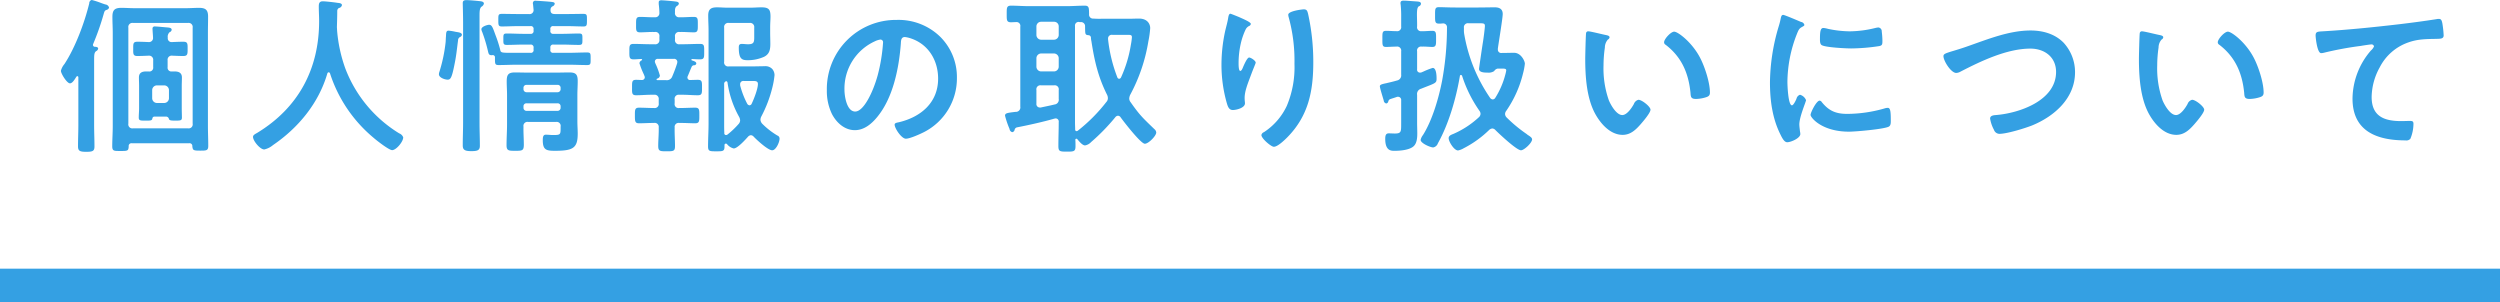
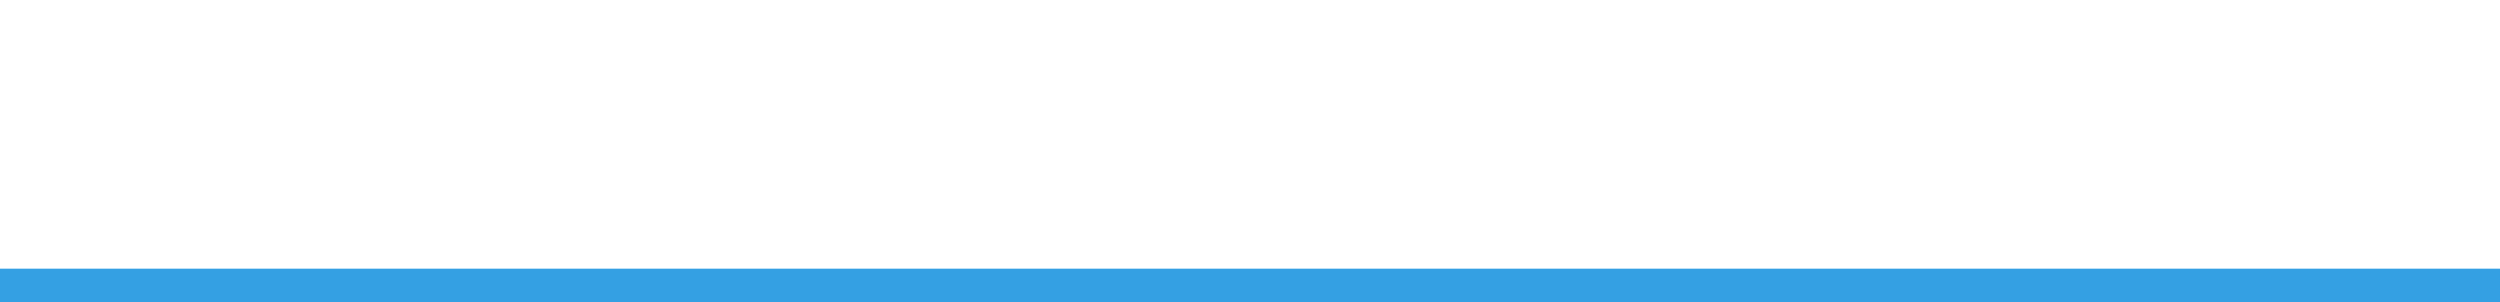
<svg xmlns="http://www.w3.org/2000/svg" width="745" height="90.062">
-   <path data-name="長方形 803" fill="#34a0e3" d="M0 80.062h745v10H0z" />
-   <path d="M57.41 36.84a1.189 1.189 0 01-1.4 1.4H39.65a1.189 1.189 0 01-1.4-1.4V8.24a1.206 1.206 0 011.4-1.4h16.36a1.206 1.206 0 011.4 1.4v28.6zm-1.05 5.85a.811.811 0 01.95.9c.15 1.2.3 1.3 2.35 1.3 1.8 0 2.4 0 2.4-1.4 0-2-.1-4.05-.1-6.05V9.84c0-1.65.05-3.25.05-4.9 0-2-.75-2.6-2.7-2.6-1.25 0-2.55.1-3.85.1H40.05c-1.3 0-2.6-.1-3.9-.1-2 0-2.65.7-2.65 2.65 0 1.65.1 3.25.1 4.85v27.752c0 2-.15 4-.15 6 0 1.45.55 1.4 2.45 1.4 2.1 0 2.4 0 2.45-1.4a.811.811 0 01.95-.9h17.06zm-9.61-12a1.431 1.431 0 01-1.4-1.4v-2.45a1.431 1.431 0 011.4-1.4h2.2a1.431 1.431 0 011.4 1.4v2.45a1.431 1.431 0 01-1.4 1.4h-2.2zm3.6 4.8c.2.4.61.45 1.81.45 1.6 0 2.05 0 2.05-.9 0-.6-.05-1.95-.05-2.8v-6.651c0-.8.05-1.65.05-2.5 0-1.4-.95-1.8-2.2-1.8h-.75a1.127 1.127 0 01-1.31-1.3v-2a1.211 1.211 0 011.36-1.4c1.1.05 2.2.1 3.35.1 1.3 0 1.25-.7 1.25-2.151s.05-2.1-1.25-2.1c-1.15 0-2.25.05-3.4.1a1.129 1.129 0 01-1.26-1.3 1.833 1.833 0 01.55-1.65.9.9 0 00.61-.7c0-.6-.76-.65-1.16-.7-.8-.05-3.1-.3-3.8-.3a.614.614 0 00-.75.65c0 .6.15 2.1.15 2.65a1.2 1.2 0 01-1.3 1.35c-1.1-.05-2.25-.1-3.35-.1-1.3 0-1.25.6-1.25 2.1 0 1.4-.1 2.151 1.2 2.151 1.15 0 2.3-.05 3.4-.1a1.228 1.228 0 011.35 1.4v2a1.14 1.14 0 01-1.35 1.3h-.75c-1.25 0-2.15.4-2.15 1.8 0 .85.05 1.7.05 2.5v6.651c0 .95-.1 1.9-.1 2.8 0 .95.55.9 2.15.9 1.3 0 1.75 0 1.9-.55a.63.63 0 01.65-.65h3.5a.9.9 0 01.8.75zm-27 1.8c0 2.1-.1 4.2-.1 6.35 0 1.4.65 1.6 2.5 1.6 1.9 0 2.4-.25 2.4-1.6 0-2.15-.1-4.25-.1-6.35V18.239c0-1.85 0-2.55.6-3a1.02 1.02 0 00.6-.751c0-.5-.7-.55-1.05-.55a.57.57 0 01-.45-.8 76.44 76.44 0 003.1-8.8c.3-1.05.35-1.2.95-1.4a1.019 1.019 0 00.7-.65 1.228 1.228 0 00-1.05-.95c-.2-.05-.65-.2-1.2-.4a25.486 25.486 0 00-2.9-.95.98.98 0 00-.75 1c-1.4 5.75-4.15 13.15-7.4 18.1a5.16 5.16 0 00-1.05 2c0 .85 1.8 3.75 2.7 3.75.75 0 1.45-1.25 1.9-1.95a.411.411 0 01.3-.2.349.349 0 01.3.4v14.2zm75-15.4a41.539 41.539 0 0013.01 19.2c.85.75 4.55 3.65 5.5 3.65 1.2 0 3.3-2.5 3.3-3.8a2.017 2.017 0 00-1.2-1.2 38.849 38.849 0 01-16.06-19.351 43.9 43.9 0 01-2.45-11.3c0-.35-.05-.75-.05-1.1.05-1.6.1-3.2.1-4.75a.968.968 0 01.5-.85 1.125 1.125 0 00.9-.85c0-.6-.9-.65-1.4-.7-.85-.15-3.55-.45-4.3-.45-1 0-1.2.6-1.2 1.5 0 1.5.1 2.95.1 4.4 0 14.3-6.2 25.852-18.45 33.3-.6.35-1.25.65-1.25 1.2 0 1.2 2.1 3.75 3.35 3.75a6.085 6.085 0 002.6-1.3c7.55-5.15 13.6-12.451 16.2-21.351a.484.484 0 01.4-.35.474.474 0 01.4.351zM138 36.69c0 2.2-.1 4.4-.1 6.6 0 1.3.5 1.75 2.55 1.75 1.85 0 2.55-.25 2.55-1.6 0-2.25-.1-4.5-.1-6.75V4.738c0-1.45.05-2.3.6-2.75a1.377 1.377 0 00.7-.9c0-.65-.85-.7-1.3-.75-.85-.1-3.05-.3-3.85-.3-.75 0-1.15.15-1.15.9 0 .3.1 3.5.1 5.85v29.9zm-4.3-27.552c-.7 0-.75.45-.8 1.7-.05.45-.05 1-.1 1.7a45.743 45.743 0 01-1.9 9 2.149 2.149 0 00-.1.6c0 1 1.75 1.6 2.6 1.6s1.25-.5 2.05-4.6c.55-2.65.7-4.5 1.05-7.1a1.083 1.083 0 01.7-1.05.892.892 0 00.45-.6c0-.65-.9-.75-1.85-.9a15.335 15.335 0 00-2.1-.35zm22.3 22.6a.869.869 0 01.95-.951h9.16a.869.869 0 01.95.951v.3a.907.907 0 01-.95 1h-9.16a.907.907 0 01-.95-1v-.3zm.95-4.251a.907.907 0 01-.95-1v-.25a.868.868 0 01.95-.95h9.16a.868.868 0 01.95.95v.25a.907.907 0 01-.95 1h-9.16zm10.11 10.851c0 1.8-.15 1.9-2.25 1.9-.7 0-1.4-.1-2.15-.1-.81 0-.91.7-.91 1.65 0 2.85 1.01 3.15 3.56 3.15 5.4 0 6.85-.75 6.85-5.1 0-1.25-.1-2.45-.1-3.65v-7.851c0-1.4.1-2.75.1-4.15 0-1.95-.5-2.6-2.5-2.6-1.25 0-2.5.05-3.75.05h-8.71c-1.25 0-2.5-.05-3.75-.05-2 0-2.45.7-2.45 2.65 0 1.4.1 2.75.1 4.15v8.651c0 2.05-.15 4.15-.15 6.25 0 1.65.65 1.65 2.65 1.65 2.05 0 2.5-.05 2.5-1.85s-.15-3.6-.1-5.35a1.189 1.189 0 011.4-1.4h8.31a1.173 1.173 0 011.35 1.4v.6zM154.45 4.186c-1.65 0-3.25-.05-4.9-.05-1.1 0-1.05.4-1.05 1.85s0 1.9 1.05 1.9c1.6 0 3.25-.1 4.9-.1h3.6a.793.793 0 01.95.95v.4a.809.809 0 01-.95.95h-2c-1.65 0-3.3-.1-5-.1-1.1 0-1.05.35-1.05 1.7 0 1.3-.05 1.7 1.05 1.7 1.7 0 3.35-.1 5-.1h2a.826.826 0 01.95 1v.5a.793.793 0 01-.95.95h-3.95c-4.7 0-4.85.1-5.05-.95a36.55 36.55 0 00-1.4-4.351c-.8-2.2-1.05-3.05-1.9-3.05-.45 0-2.3.5-2.3 1.35a2.47 2.47 0 00.25.8 45.731 45.731 0 011.7 5.651c.2.8.25 1.35 1.3 1.25a.646.646 0 01.8.7c0 1.85-.05 2.25 1.1 2.25 1.85 0 3.65-.1 5.5-.1h15.36c1.85 0 3.65.1 5.5.1 1.1 0 1.05-.4 1.05-1.85 0-1.5.05-1.9-1.05-1.9-1.85 0-3.65.1-5.5.1h-4.55a.777.777 0 01-.9-.95v-.551a.809.809 0 01.95-.95h2.55c1.65 0 3.3.1 5 .1 1.1 0 1.05-.4 1.05-1.7s.05-1.7-1-1.7c-1.7 0-3.4.1-5.05.1h-2.6a.793.793 0 01-.9-.95v-.4a.793.793 0 01.95-.95h4c1.65 0 3.3.1 4.95.1 1 0 1-.45 1-1.9s.05-1.85-1.05-1.85c-1.65 0-3.25.05-4.9.05h-3.55c-.95 0-1.4-.3-1.35-1.3a1.1 1.1 0 01.6-1 1 1 0 00.65-.75c0-.45-.5-.5-.85-.55-.6-.1-4.16-.35-4.76-.35a.712.712 0 00-.9.75.851.851 0 00.05.35l.15 1.55a1.175 1.175 0 01-1.4 1.3h-3.15zm68.26 26.8a25.011 25.011 0 01-2.15-5.55v-.35a.937.937 0 011.1-.95h2.8c.85 0 1.4.1 1.4.9 0 1.45-1.2 4.5-1.85 5.85a.76.76 0 01-.65.5.911.911 0 01-.65-.397zm-6.86 8.651c-.05-.9-.05-1.85-.05-2.8V25.089a.8.8 0 01.65-.9.484.484 0 01.35.4 29.418 29.418 0 003.46 10.251 2.344 2.344 0 01.3 1.05 1.666 1.666 0 01-.45 1.05 24.666 24.666 0 01-3.31 3.15.7.7 0 01-.45.15.5.5 0 01-.5-.6zm8.76 1.1c.9.95 4.25 4.05 5.5 4.05 1.1 0 2.2-2.35 2.2-3.5a.961.961 0 00-.65-.9 22.69 22.69 0 01-4.55-3.55 2 2 0 01-.5-1.15 2.243 2.243 0 01.25-.95 37.7 37.7 0 003.3-8.651 25.006 25.006 0 00.65-3.7 2.84 2.84 0 00-.7-1.85 2.8 2.8 0 00-2.3-.8c-1.15 0-2.35.05-3.5.05h-7.11a1.189 1.189 0 01-1.4-1.4V8.238a1.206 1.206 0 011.4-1.4h6.16a1.224 1.224 0 011.4 1.4v3c0 1.45-.25 1.95-1.85 1.95-.65 0-1.3-.1-1.85-.1-.8 0-.9.45-.9 1.1 0 3.3.85 3.751 2.6 3.751a11.78 11.78 0 004.9-1c1.65-.8 1.9-2.15 1.9-3.851 0-1.1-.05-2.25-.05-3.35v-1.5c0-1.35.1-2.4.1-3.25 0-2.05-.4-2.8-2.65-2.8-1.15 0-2.25.1-3.4.1h-6.76c-1.05 0-2.1-.1-3.15-.1-1.85 0-2.6.6-2.6 2.45 0 1.5.1 3 .1 4.45V36.84c0 2.3-.15 4.55-.15 6.8 0 1.45.5 1.45 2.45 1.45s2.45 0 2.45-1.4v-.5a.43.43 0 01.4-.4.54.54 0 01.35.15 3.509 3.509 0 002.01 1.3c1.1 0 3.45-2.6 4.25-3.5a1.294 1.294 0 01.85-.45 1.2 1.2 0 01.85.45zm-23.81-23.2a.936.936 0 011.05.9c0 .15-.05.3-.05.4a41.068 41.068 0 01-1.45 3.9 1.724 1.724 0 01-1.9 1.15h-2.55c-.25-.05-.25-.15-.25-.2a.341.341 0 01.15-.25 1.061 1.061 0 00.85-.9 21.975 21.975 0 00-1.1-3.1 5.717 5.717 0 01-.3-.7.942.942 0 01-.1-.4.817.817 0 01.9-.8h4.75zm5.3 2.4a.831.831 0 01.7-.5.623.623 0 00.7-.5c0-.5-.55-.7-1.35-.95a.2.2 0 01-.1-.2.183.183 0 01.2-.2c.8.05 1.6.1 2.4.1 1.25 0 1.2-.65 1.2-2.3 0-1.7.05-2.3-1.2-2.3-1.75 0-3.45.1-5.2.1h-.9a1.206 1.206 0 01-1.4-1.4v-.85a1.189 1.189 0 011.4-1.4c1.4-.05 2.8.1 4.25.1 1.2 0 1.15-.7 1.15-2.3 0-1.7.05-2.3-1.2-2.3-1.4 0-2.8.15-4.2.1a1.206 1.206 0 01-1.4-1.4c-.05-1.05.05-1.55.55-1.95a.986.986 0 00.6-.7c0-.55-.7-.6-1.1-.65-.7-.1-3.5-.35-4.1-.35-.45 0-.8.1-.8.65v.5a22.752 22.752 0 01.2 2.6 1.213 1.213 0 01-1.4 1.3c-1.45.05-2.9-.1-4.35-.1-1.25 0-1.2.65-1.2 2.3 0 1.6-.1 2.3 1.2 2.3 1.45 0 2.9-.15 4.35-.1a1.189 1.189 0 011.4 1.4v.85a1.206 1.206 0 01-1.4 1.4h-1.15c-1.7 0-3.45-.1-5.15-.1-1.3 0-1.25.65-1.25 2.3 0 1.6-.05 2.3 1.25 2.3.8 0 1.55-.1 2.35-.1a.215.215 0 01.2.2.209.209 0 01-.15.2 1.128 1.128 0 00-.65.85 25.128 25.128 0 001.3 3.3c.1.2.15.4.2.5a1.177 1.177 0 01.1.4.817.817 0 01-.9.8c-.55 0-1.1-.05-1.7-.05-1.25 0-1.2.65-1.2 2.3 0 1.55-.1 2.3 1.2 2.3 1.5 0 3-.15 4.55-.15h.8a1.224 1.224 0 011.4 1.4v1.15a1.206 1.206 0 01-1.4 1.4h-.15c-1.45 0-2.9-.1-4.35-.1-1.25 0-1.2.75-1.2 2.3 0 1.7 0 2.35 1.25 2.35 1.45 0 2.9-.1 4.3-.1h.15a1.19 1.19 0 011.4 1.35c.05 1.85-.15 3.7-.15 5.5 0 1.55.5 1.6 2.5 1.6 2.05 0 2.5-.05 2.5-1.55 0-1.85-.15-3.7-.1-5.55a1.174 1.174 0 011.35-1.35h.45c1.45 0 2.9.1 4.35.1 1.25 0 1.2-.75 1.2-2.35 0-1.55.05-2.3-1.2-2.3-1.45 0-2.9.1-4.35.1h-.45a1.173 1.173 0 01-1.35-1.4v-1.15a1.19 1.19 0 011.35-1.4h1c1.5 0 3 .15 4.55.15 1.3 0 1.25-.65 1.25-2.35 0-1.6.05-2.25-1.25-2.25-.7 0-1.45.05-2.2.05a.755.755 0 01-.9-.75.942.942 0 01.1-.4c.4-.898.75-1.848 1.15-2.748zm56.25-8.151a.79.79 0 01.8.9 50.847 50.847 0 01-1.6 9.751c-1.4 5.1-4.2 10.8-6.7 10.8-2.55 0-3.2-4.651-3.2-6.5a15.473 15.473 0 019-14.4 5.624 5.624 0 011.7-.549zm4.8-5.85a20.6 20.6 0 00-20.75 21 15.677 15.677 0 001.55 7.1c1.35 2.55 3.75 4.75 6.8 4.75 2.75 0 4.95-1.85 6.6-3.85 4.8-5.751 6.55-14.651 7.1-21.952.05-.85.05-1.95 1.2-1.95a8.732 8.732 0 011.9.45c5.21 1.8 8.01 6.6 8.01 11.951 0 7.15-5.16 11.451-11.71 13-.5.1-1.25.2-1.25.7 0 1.1 2.05 4.2 3.35 4.2 1.2 0 4.3-1.4 5.46-2a17.967 17.967 0 009.75-16.151 16.914 16.914 0 00-5.05-12.3 17.805 17.805 0 00-12.96-4.946zm46.95 19.5a1.189 1.189 0 011.4 1.4v2.65a1.409 1.409 0 01-1.25 1.651c-1.4.35-2.75.6-4.1.9h-.3a1.013 1.013 0 01-1-1.151v-4.05a1.189 1.189 0 011.4-1.4h3.85zm0-9.5a1.431 1.431 0 011.4 1.4v2.55a1.431 1.431 0 01-1.4 1.4h-3.85a1.431 1.431 0 01-1.4-1.4v-2.55a1.431 1.431 0 011.4-1.4h3.85zm0-9.451a1.367 1.367 0 011.4 1.4v2.55a1.431 1.431 0 01-1.4 1.4h-3.85a1.431 1.431 0 01-1.4-1.4v-2.55a1.4 1.4 0 011.4-1.4h3.85zm18.86 16.551a44.732 44.732 0 01-2.76-11.351v-.3a1.1 1.1 0 011.31-1h4.6c.8 0 1.2.05 1.2.7a17.808 17.808 0 01-.3 2.2 37.557 37.557 0 01-2.95 9.8.739.739 0 01-.55.4.65.65 0 01-.55-.446zm-3.26 7.35a49.1 49.1 0 01-8.5 8.551.665.665 0 01-.4.15.441.441 0 01-.4-.45c0-.7-.05-1.45-.05-2.15V7.738a1.066 1.066 0 011.15-1.2 1.541 1.541 0 00.5.05 1.214 1.214 0 011.35 1.35c.05 2.2-.05 2.45 1 2.55a.763.763 0 01.75.85 6.9 6.9 0 00.15 1c.9 5.8 2 10.6 4.65 15.9a2.276 2.276 0 01.25 1 1.669 1.669 0 01-.45 1.151zm-14.2 6.1c0 2.35-.1 4.7-.1 7.05 0 1.6.45 1.65 2.55 1.65s2.55-.05 2.55-1.65c0-.6 0-1.25-.05-1.85a.326.326 0 01.6-.2c.5.6 1.5 1.85 2.3 1.85a3.247 3.247 0 001.8-1 59.984 59.984 0 007.21-7.4 1.1 1.1 0 01.8-.45.992.992 0 01.8.5c.9 1.25 6 7.85 7.2 7.85 1.1 0 3.4-2.35 3.4-3.35a1.434 1.434 0 00-.55-1c-3.45-3.35-4.3-4.05-7.1-8.051a1.747 1.747 0 01-.4-1.1 3.02 3.02 0 01.3-1.1 50.715 50.715 0 005.4-15.9 28.785 28.785 0 00.55-3.95c0-1.15-.75-2.85-3.35-2.85-.95 0-1.85.05-2.75.05h-7.46c-1.1 0-2.25.05-3.35-.05a1.178 1.178 0 01-1.3-1.35c-.05-1.75.05-2.5-1.3-2.5-1.75 0-3.55.15-5.3.15H306.6c-1.8 0-3.55-.15-5.3-.15-1.35 0-1.3.7-1.3 2.5s-.05 2.45 1.3 2.45c.5 0 .95-.05 1.45-.05a1.14 1.14 0 011.3 1.35v23.852a1.319 1.319 0 01-1.25 1.55h-.2c-2.4.3-3.1.35-3.1 1.15a26.469 26.469 0 001.35 3.95 1.083 1.083 0 00.8.95.85.85 0 00.7-.7.957.957 0 01.8-.75c3.35-.65 7.85-1.65 11.1-2.6.1 0 .25-.05.35-.05a.928.928 0 01.9 1.1v.1zm68.4-32.1a2.926 2.926 0 00.1.65 48.549 48.549 0 011.75 13.951 29.542 29.542 0 01-2.3 12.6 19 19 0 01-6.8 7.8 1.17 1.17 0 00-.75.85c0 1.05 2.9 3.5 3.7 3.5 1.15 0 3.2-2 4-2.8 6.31-6.4 7.76-13.751 7.76-22.4a66.163 66.163 0 00-1.55-14.4c-.2-.75-.3-1.35-1.25-1.35-.55.001-4.66.501-4.66 1.601zm-14.55.75c-.35-.15-2.55-1.05-2.7-1.05-.45 0-.6.9-.65 1.25-.2 1.25-.55 2.45-.85 3.7A47.028 47.028 0 00364 19.287a41.517 41.517 0 001.65 11.65c.3.951.65 1.851 1.75 1.851.95 0 3.6-.6 3.6-2 0-.35-.1-.9-.1-1.6 0-2 .95-4.3 1.65-6.2l.45-1.2c.45-1.2 1.2-2.95 1.2-3.1 0-.65-1.5-1.55-1.95-1.55-.6 0-1.5 2.15-1.75 2.7-.2.5-.5 1.3-.9 1.3-.55 0-.5-2.15-.5-2.55a26.374 26.374 0 01.65-5.6 19.852 19.852 0 011.45-4.2 2.3 2.3 0 01.95-1 .876.876 0 00.6-.65c0-.55-2.3-1.5-3.4-2zm67 5.1a7.077 7.077 0 01-.1-1.45v-.5a1.19 1.19 0 011.4-1.35H441c1.2 0 1.5.1 1.5.8 0 .65-.45 4.05-.6 4.9-.15.9-1.15 7.651-1.15 7.9 0 1.1 1.7 1.1 2.51 1.1a2.988 2.988 0 002-.45 1.608 1.608 0 011.05-.75h1.15c1 0 1.4.05 1.4.55a9.458 9.458 0 01-.25 1.15 24.664 24.664 0 01-3 7 .984.984 0 01-.75.5 1.1 1.1 0 01-.8-.45 47.81 47.81 0 01-7.71-18.948zm-5.15-1.95a87.912 87.912 0 01-1.45 15.751c-1 5.15-2.9 11.751-5.7 16.2a3.544 3.544 0 00-.7 1.45c0 1 2.9 2.25 3.75 2.25a1.861 1.861 0 001.4-1.25c3.25-5.8 5.45-13.5 6.55-20.051a.323.323 0 01.3-.3.434.434 0 01.35.25 38.846 38.846 0 005.15 10.4 1.579 1.579 0 01.35.95 1.459 1.459 0 01-.55 1.05 27 27 0 01-7.5 4.9c-.6.25-1.45.5-1.45 1.3 0 1 1.6 3.65 2.8 3.65a5.3 5.3 0 001.75-.7l.3-.15a31.29 31.29 0 007.26-5.3 1.629 1.629 0 01.9-.4 1.374 1.374 0 01.95.5c1.1 1.1 6.3 6 7.6 6 .9 0 3.3-2.2 3.3-3.25 0-.45-.45-.8-1.25-1.3-.15-.1-.3-.25-.45-.35a42.031 42.031 0 01-5.9-4.9 1.54 1.54 0 01-.45-1 1.579 1.579 0 01.35-.95 33.527 33.527 0 005-11.151 18.563 18.563 0 00.55-2.9c0-.8-1.15-3.25-3.2-3.25-1.25 0-2.45.05-3.7.05a.99.99 0 01-1.15-1v-.3c.25-1.85 1.45-9.1 1.45-10.3 0-1.5-1-2-2.35-2-1.6 0-3.26.05-4.86.05h-6.9c-1.95 0-3.9-.1-4.9-.1-1.2 0-1.15.6-1.15 2.45 0 1.8-.05 2.45 1.15 2.45a8.475 8.475 0 001.1-.05 1.142 1.142 0 011.3 1.303zm-13.65 28.452c0 2.5.05 3.05-1.9 3.05-.65 0-1.25-.05-1.8-.05-.9 0-1.05.7-1.05 1.65 0 3.8 2 3.55 2.95 3.55 1.6 0 4.3-.25 5.5-1.35 1-.9 1.1-2.55 1.1-3.85 0-1.05-.05-2.1-.05-3.15v-8.3a1.624 1.624 0 011.2-1.85c4.25-1.7 4.6-1.6 4.6-3 0-.8-.05-3.2-1.15-3.2a21.649 21.649 0 00-2.8 1.1c-.25.1-.45.2-.6.25a1.384 1.384 0 01-.45.05.846.846 0 01-.8-1v-5.35a1.173 1.173 0 011.35-1.4c1.05-.05 2.35.1 3.2.1 1.15 0 1.1-.75 1.1-2.4 0-1.7.05-2.4-1.1-2.4-1.05 0-2.15.15-3.2.1a1.173 1.173 0 01-1.35-1.4v-.6c0-1.15-.05-2.1-.05-2.9 0-1.35.1-2.2.55-2.5a.9.9 0 00.65-.75c0-.65-.75-.65-1.2-.7-.85-.05-3.2-.25-3.95-.25-.5 0-.95.1-.95.7a1.7 1.7 0 00.05.5 34.339 34.339 0 01.15 3.95v2.55a1.206 1.206 0 01-1.4 1.4c-1 0-2.15-.1-3.1-.1-1.15 0-1.1.6-1.1 2.4s-.05 2.4 1.1 2.4c.75 0 2.15-.1 3.1-.1a1.206 1.206 0 011.4 1.4v6.95a1.543 1.543 0 01-1.25 1.75c-1.35.4-2.35.6-3.15.8-1.45.3-1.95.45-1.95.95s.95 3.5 1.15 4.2a.973.973 0 00.75.9.751.751 0 00.6-.55.95.95 0 01.75-.8c.4-.15.8-.25 1.8-.6a.975.975 0 01.4-.05.936.936 0 01.9 1.05v6.851zm78.35-24.152a.825.825 0 00.45.75c4.76 3.651 6.81 8.4 7.41 14.251.1 1.2.05 1.9 1.65 1.9a10.57 10.57 0 002.8-.45c.85-.25 1.35-.5 1.35-1.45 0-3-1.55-7.75-2.95-10.4-2.4-4.6-6.6-7.751-7.7-7.751-1.01.002-3.01 2.202-3.01 3.152zm-22.55-3.25a.622.622 0 00-.7.55c-.1.45-.25 6.8-.25 7.6 0 5.3.4 11.6 2.9 16.3 1.65 3.05 4.55 6.4 8.25 6.4 2.35 0 3.9-1.5 5.35-3.15.7-.8 2.95-3.4 2.95-4.35 0-.9-2.55-2.951-3.6-2.951a1.978 1.978 0 00-1.35 1.25c-.6 1.1-2.05 3.3-3.45 3.3-1.75 0-3.4-2.95-4-4.351a28.57 28.57 0 01-1.6-10.45 37.284 37.284 0 01.4-5.3 3.645 3.645 0 01.9-2.4.873.873 0 00.5-.65c0-.5-.7-.6-1.1-.7-.85-.146-4.55-1.096-5.2-1.096zm68.9 20.651c-.95 0-2.7 3.551-2.7 4.251 0 .8 3.35 5 11.45 5 2 0 10.46-.75 11.86-1.5.65-.35.6-1.25.6-1.85 0-2.55-.1-3.75-.9-3.75a3.558 3.558 0 00-1.05.2 40.936 40.936 0 01-11.01 1.6c-3.35 0-5.45-.85-7.6-3.5a.881.881 0 00-.65-.449zm1.15-21.651c-.8 0-1.05.75-1.05 3.15 0 .55-.05 1.6.5 1.95 1.05.7 7.2 1 8.75 1a58.3 58.3 0 008.41-.7c.95-.2.95-.6.95-1.65a24.519 24.519 0 00-.2-2.7 1.12 1.12 0 00-1-1.2 4.828 4.828 0 00-.9.15 32.7 32.7 0 01-7.61 1 32.084 32.084 0 01-6.55-.75 6.588 6.588 0 00-1.3-.248zm-12-3.9c-.55 0-.65.65-.75 1.1a23 23 0 01-.65 2.5 59.836 59.836 0 00-2.55 16.551c0 5.25.7 10.6 3.05 15.351.65 1.35 1.25 2.45 2.1 2.45 1.05 0 3.9-1.2 3.9-2.45a4.437 4.437 0 00-.1-.75c-.05-.45-.2-1.6-.2-2.1 0-2.25 2-6.8 2-7.251a2.741 2.741 0 00-1.8-1.6 1.622 1.622 0 00-1.05 1.2c-.2.5-.9 1.951-1.35 1.951-1.15 0-1.35-6.051-1.35-7a39.677 39.677 0 012.8-14.2c.5-1.25.7-1.7 1.55-2.15.5-.3.7-.35.7-.65a1.189 1.189 0 00-1-.85c-.7-.3-4.9-2.1-5.3-2.1zm50.45 10.8c-2.1.65-2.7.85-2.7 1.5 0 1.4 2.25 5 3.8 5a2.836 2.836 0 001.3-.4c6.1-3.15 13.85-6.851 20.8-6.851 4.21 0 7.66 2.5 7.66 6.951 0 8.55-10.96 12.3-17.96 12.851-.65.05-1.7.15-1.7 1.05a10.669 10.669 0 001.15 3.35 1.761 1.761 0 001.6 1.2c2.25 0 7.6-1.65 9.75-2.5 6.71-2.75 12.81-8.151 12.81-15.851a12.933 12.933 0 00-3.4-8.8c-2.6-2.65-6.2-3.65-9.86-3.65-6.3 0-12.6 2.55-18.45 4.6-2.1.752-3.65 1.203-4.8 1.553zm79.05-2.651a.825.825 0 00.45.75c4.76 3.651 6.81 8.4 7.41 14.251.1 1.2.05 1.9 1.65 1.9a10.57 10.57 0 002.8-.45c.85-.25 1.35-.5 1.35-1.45 0-3-1.55-7.75-2.95-10.4-2.4-4.6-6.6-7.751-7.7-7.751-1.01.003-3.01 2.203-3.01 3.153zm-22.55-3.25a.622.622 0 00-.7.55c-.1.45-.25 6.8-.25 7.6 0 5.3.4 11.6 2.9 16.3 1.65 3.05 4.55 6.4 8.25 6.4 2.35 0 3.9-1.5 5.35-3.15.7-.8 2.95-3.4 2.95-4.35 0-.9-2.55-2.951-3.6-2.951a1.978 1.978 0 00-1.35 1.25c-.6 1.1-2.05 3.3-3.45 3.3-1.75 0-3.4-2.95-4-4.351a28.57 28.57 0 01-1.6-10.45 37.284 37.284 0 01.4-5.3 3.645 3.645 0 01.9-2.4.873.873 0 00.5-.65c0-.5-.7-.6-1.1-.7-.85-.145-4.55-1.095-5.2-1.095zm51.7 1.25c0 .5.45 5.251 1.65 5.251a3.86 3.86 0 00.75-.1 100.165 100.165 0 0111.05-2.051c.55-.1 2.8-.45 3.2-.45a.709.709 0 01.75.6 3.3 3.3 0 01-.9 1.2 22.207 22.207 0 00-5.5 14.35c0 9.751 7.3 12.451 15.8 12.451a1.559 1.559 0 001.45-.5 11.789 11.789 0 00.91-4.45c0-.8-.4-.85-1.16-.85-.5 0-1.6.05-2.5.05-5.05 0-8.8-1.4-8.8-7.2a18.72 18.72 0 012.4-8.8 15.135 15.135 0 018.55-7.451c2.81-1 5.36-1 8.31-1.05 1.15-.05 2.2.05 2.2-1.05a30.168 30.168 0 00-.4-3.65c-.15-.6-.25-1.25-1-1.25a2.434 2.434 0 00-.6.05c-3.75.6-7.6 1.1-11.36 1.55-7.3.85-14.6 1.6-21.9 2.05-2.2.153-2.9.003-2.9 1.303z" fill-rule="evenodd" fill="#34a0e3" />
+   <path data-name="長方形 803" fill="#34a0e3" d="M0 80.062h745v10H0" />
</svg>